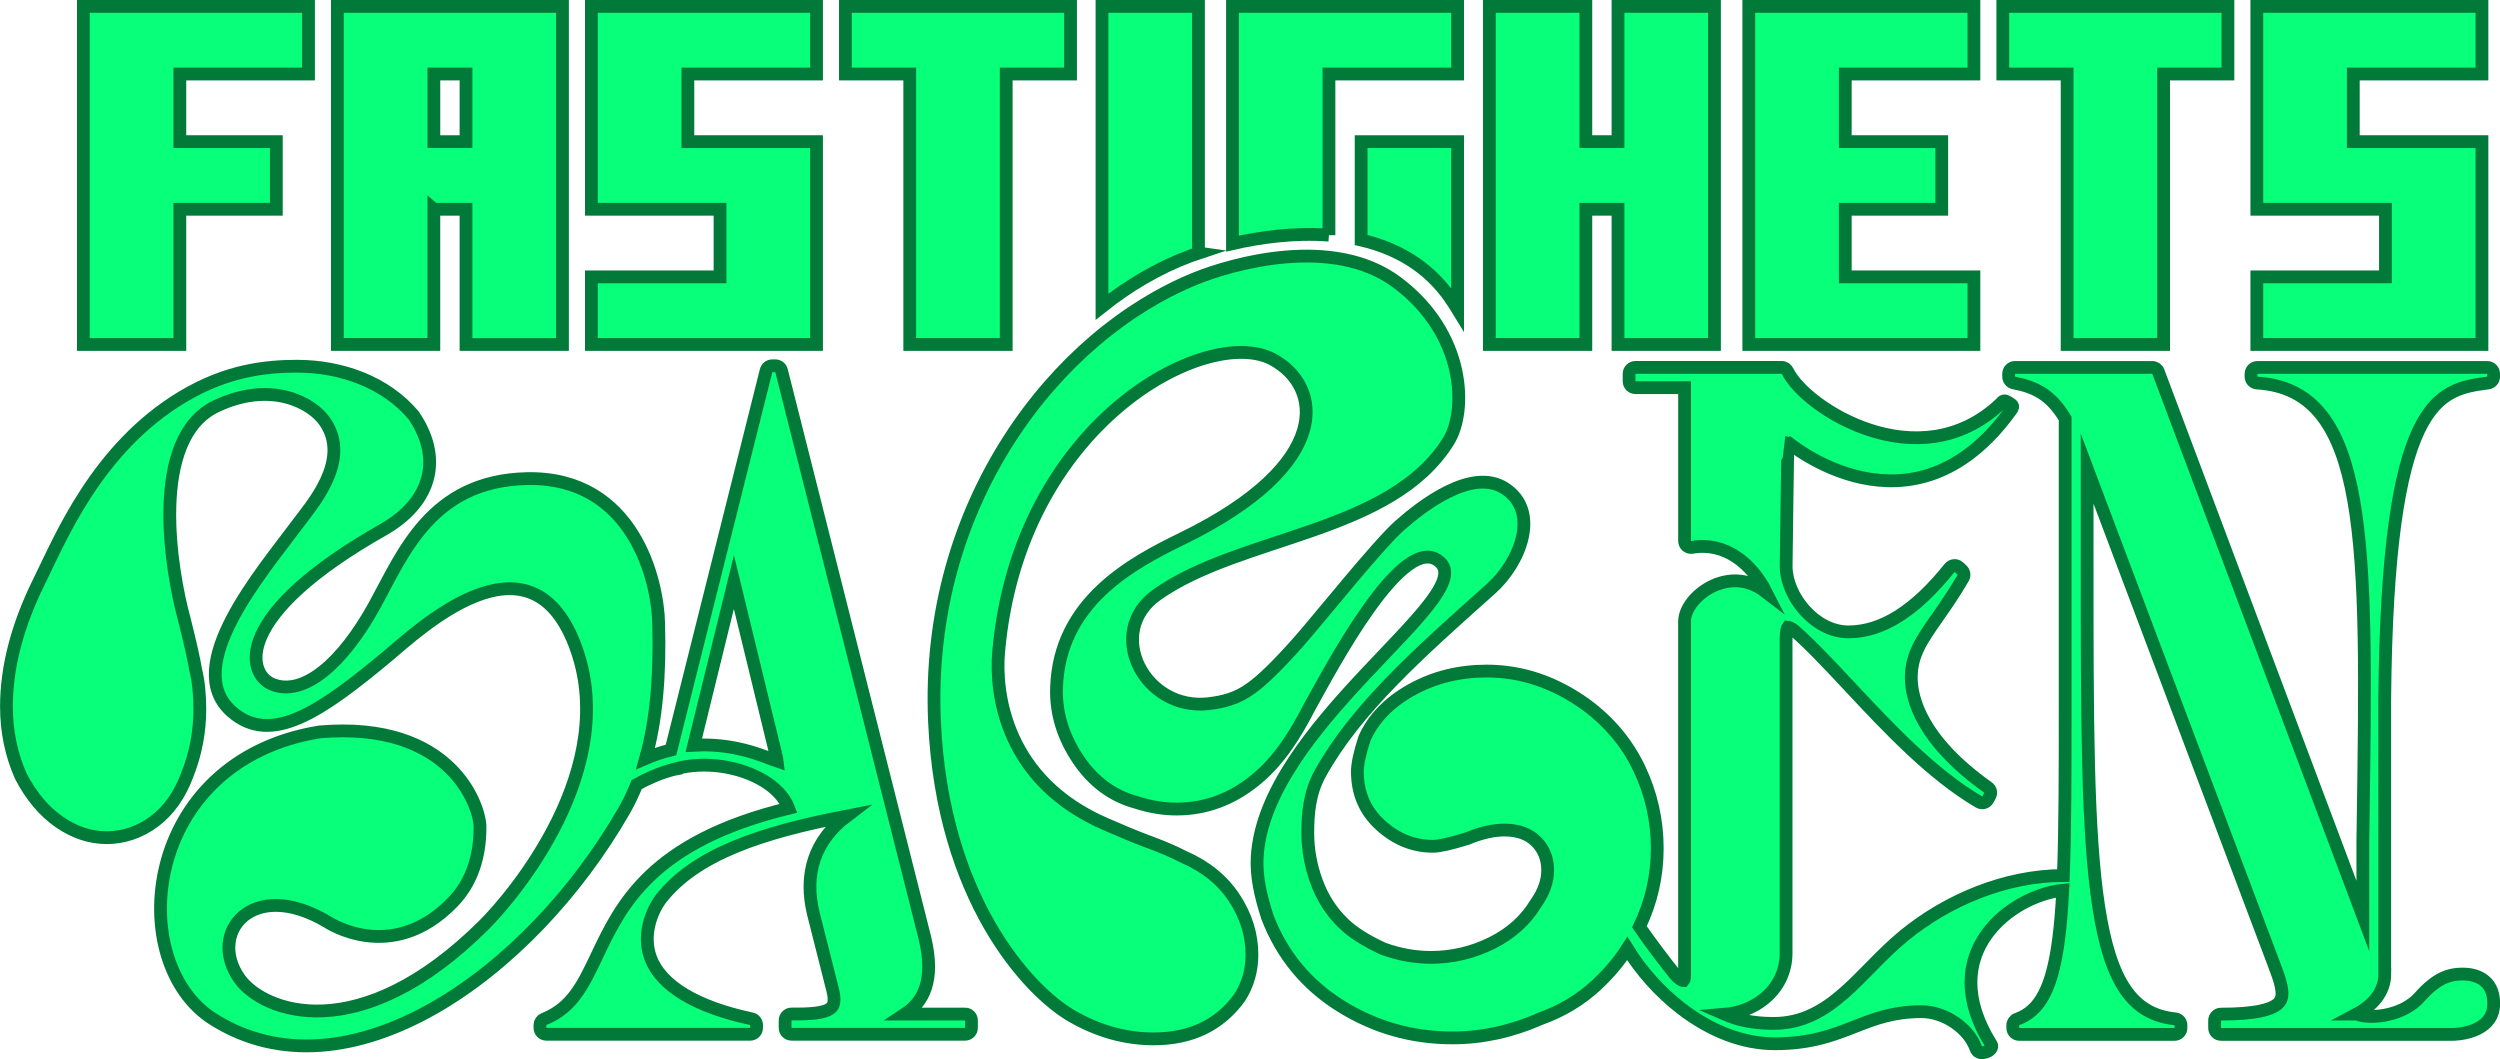
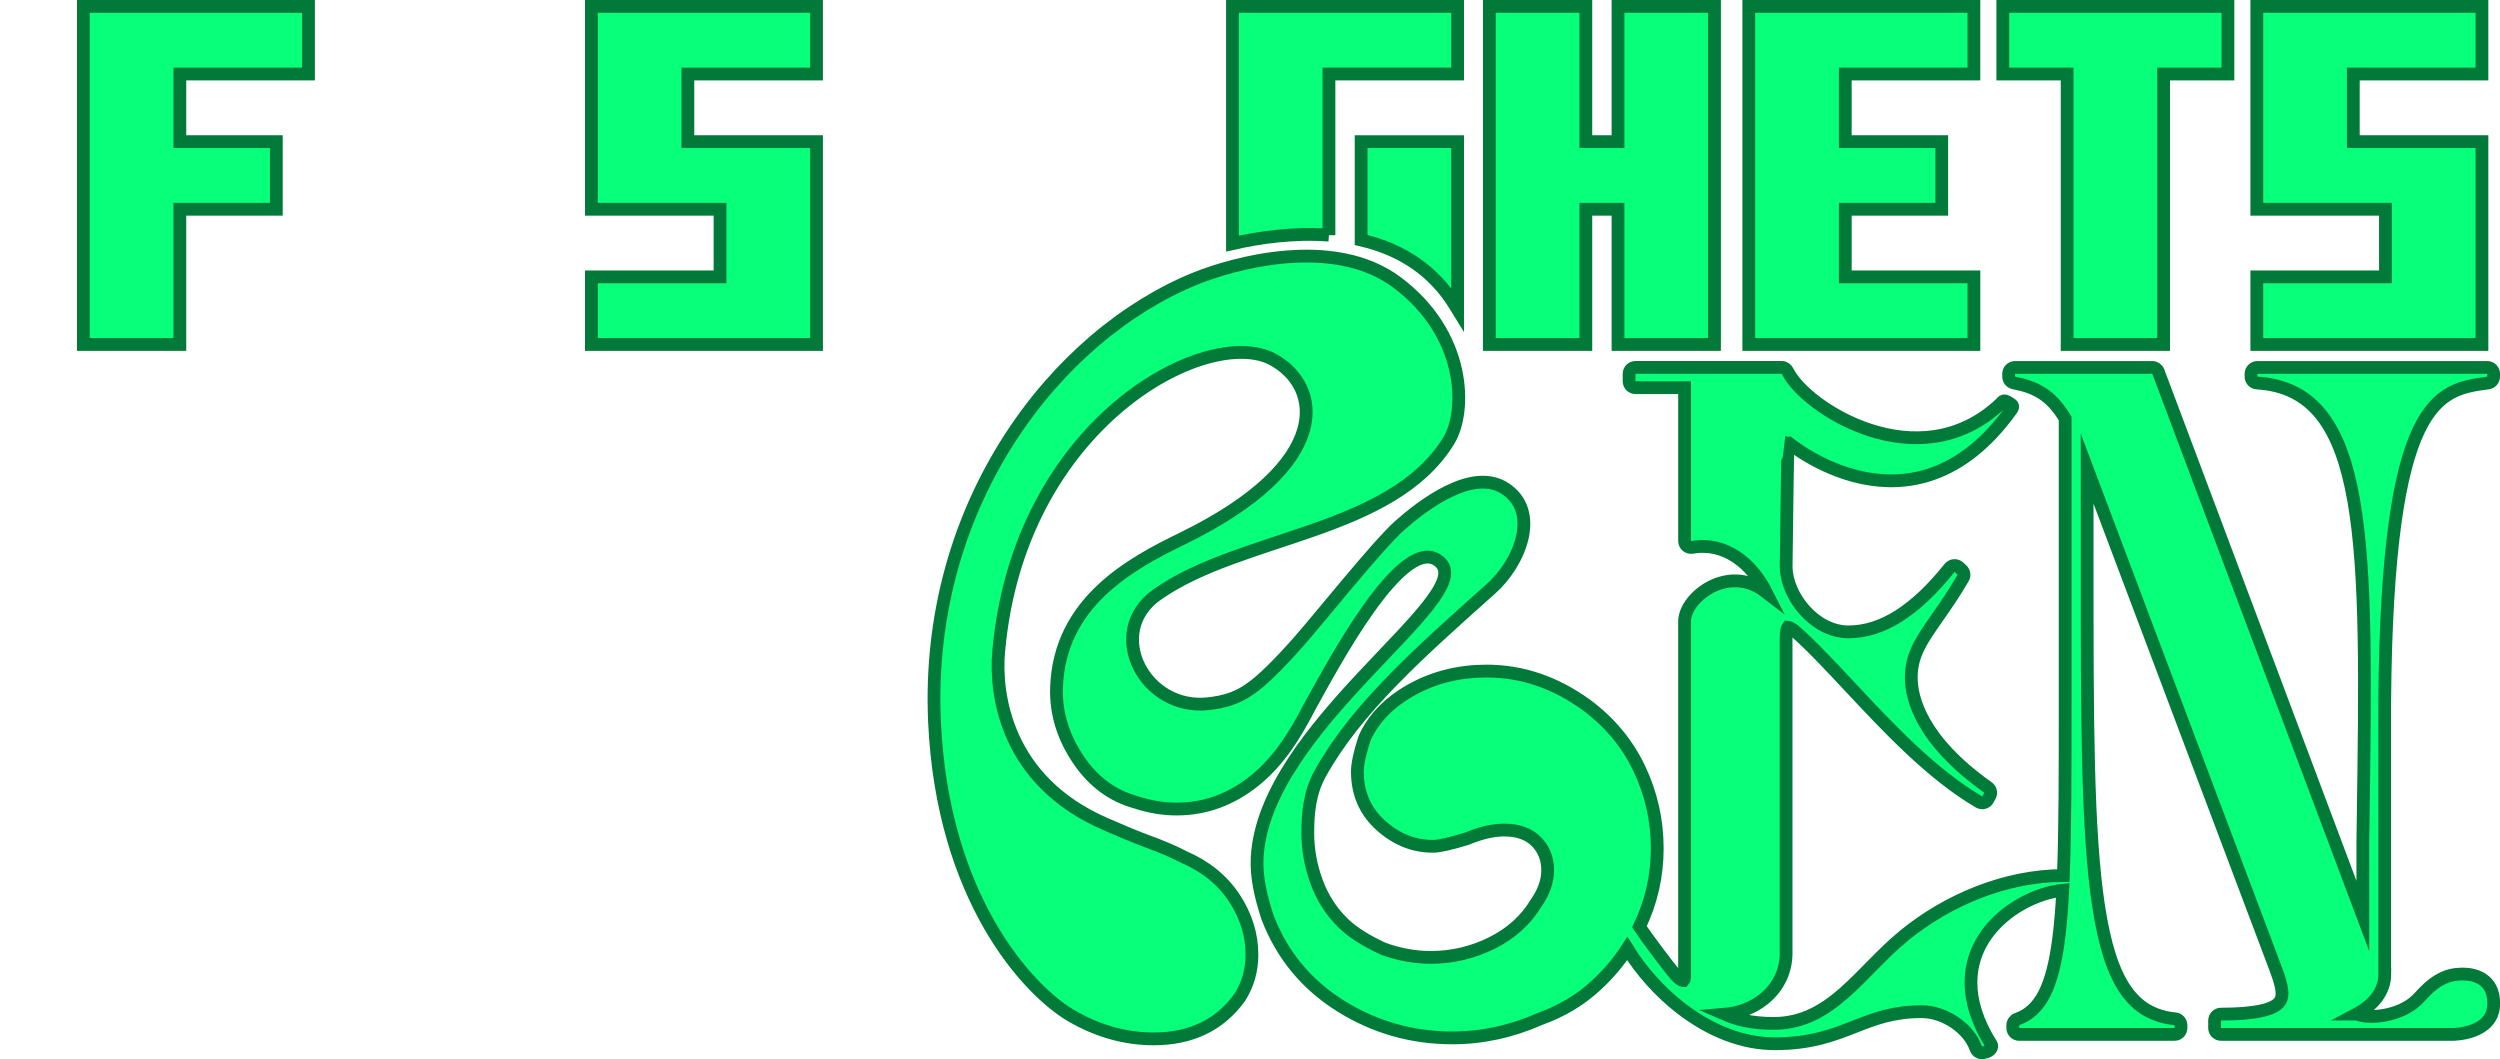
<svg xmlns="http://www.w3.org/2000/svg" id="baren" viewBox="0 0 977.5 414.14">
  <defs>
    <style>
      .cls-1 {
        fill: #08ff7a;
        stroke: #017938;
        stroke-miterlimit: 10;
        stroke-width: 5px;
      }
    </style>
  </defs>
  <polygon class="cls-1" points="70.32 81.82 108.04 81.82 108.04 55.38 70.32 55.38 70.32 28.94 120.62 28.94 120.62 2.5 32.6 2.5 32.6 134.69 70.32 134.69 70.32 81.82" />
-   <path class="cls-1" d="M169.64,81.82h12.57v52.88h37.72V2.5h-88.02v132.19h37.72v-52.88ZM169.64,28.94h12.57v26.44h-12.57v-26.44Z" />
  <polygon class="cls-1" points="319.26 55.38 268.96 55.38 268.96 28.94 319.26 28.94 319.26 2.5 231.24 2.5 231.24 81.82 281.53 81.82 281.53 108.25 231.24 108.25 231.24 134.69 319.26 134.69 319.26 55.38" />
-   <polygon class="cls-1" points="355.71 134.69 393.43 134.69 393.43 28.94 418.58 28.94 418.58 2.5 330.56 2.5 330.56 28.94 355.71 28.94 355.71 134.69" />
  <polygon class="cls-1" points="620.06 81.82 632.64 81.82 632.64 134.69 670.36 134.69 670.36 2.5 632.64 2.5 632.64 55.38 620.06 55.38 620.06 2.5 582.34 2.5 582.34 134.69 620.06 134.69 620.06 81.82" />
  <polygon class="cls-1" points="771.8 108.25 721.5 108.25 721.5 81.82 759.22 81.82 759.22 55.38 721.5 55.38 721.5 28.94 771.8 28.94 771.8 2.5 683.78 2.5 683.78 134.69 771.8 134.69 771.8 108.25" />
  <polygon class="cls-1" points="808.25 134.69 845.97 134.69 845.97 28.94 871.12 28.94 871.12 2.5 783.1 2.5 783.1 28.94 808.25 28.94 808.25 134.69" />
  <polygon class="cls-1" points="970.44 55.38 920.14 55.38 920.14 28.94 970.44 28.94 970.44 2.5 882.42 2.5 882.42 81.82 932.71 81.82 932.71 108.25 882.42 108.25 882.42 134.69 970.44 134.69 970.44 55.38" />
-   <path class="cls-1" d="M468.6,98.94V2.5h-37.72v117.42c10.27-8.16,21.74-15.05,34.46-19.83.91-.34,2-.73,3.27-1.15Z" />
-   <path class="cls-1" d="M567.26,116.85c.96,1.39,1.83,2.77,2.66,4.13V55.38h-37.72v38.46c13.42,3.11,26.07,9.94,35.07,23.01Z" />
+   <path class="cls-1" d="M567.26,116.85c.96,1.39,1.83,2.77,2.66,4.13V55.38h-37.72v38.46c13.42,3.11,26.07,9.94,35.07,23.01" />
  <path class="cls-1" d="M519.62,91.95V28.94h50.3V2.5h-88.02v92.75c10.49-2.4,24.04-4.34,37.72-3.3Z" />
-   <path class="cls-1" d="M377.32,396.5h-23.48c7.16-4.69,11.83-13.15,7.75-29.9l-56.02-221.69c-.28-1.11-1.28-1.89-2.42-1.89h-1.18c-1.15,0-2.15.78-2.42,1.89l-37.19,148.32c-3.5.84-6.84,2.01-9.94,3.34,4.41-15.65,5.66-33.56,5.11-52.81-.27-16.22-9.6-57.6-51.66-56.62-37.37.87-48.36,29.45-59.36,49.45-12.57,22.86-27.81,35.88-40,31-10-4-16-27,43.79-60.74,1.66-.97,3.21-1.99,4.64-3.05,14.68-10.9,17.09-26.4,6.69-41.51-10.78-12.73-27.94-19.1-45.46-19.1-12.13,0-27.38,1.56-44.77,11.96-33.6,20.1-47.91,55.69-55.94,71.85-8.63,17.35-12.94,33.76-12.94,49.23,0,9.74,1.88,18.85,5.66,27.33,4.04,7.74,9.03,13.67,14.96,17.79,5.93,4.12,12.13,6.18,18.6,6.18s12.94-2.12,18.6-6.37c5.66-4.24,9.97-10.36,12.94-18.35,3.24-8.23,4.85-16.72,4.85-25.46,0-5.99-.54-11.1-1.61-15.35-.54-3.49-2.02-10.11-4.45-19.84-5.12-18.47-14.12-70.79,12.53-83.37,21.25-10.03,37.35-1.45,42.52,6.17,10.36,15.28-5.47,32.76-11.16,40.46-13.43,18.15-45.42,55.26-25.37,72.82,15.39,13.48,34.85.07,60.94-21.67,12-10,55-51,73.04-4.99,19.04,48.54-24.37,99.15-35.26,110.01-48.94,48.76-86.47,33.93-95.61,21.15-12.72-17.78,4.78-39.81,34.22-22.33,0,0,25.08,17.05,49.06-7.62,7.66-7.88,10.71-18.16,10.71-29.39,0-7.98-11.04-41.69-62.78-37.22-69.81,11.4-76.41,90.25-41.57,112.29,52.24,33.03,123.67-16.94,160.75-81.62,1.84-3.21,3.44-6.58,4.85-10.09,8.7-4.91,15.5-6.14,15.5-6.14v-.1c11.08-2.96,24.95-.96,34.53,5,3.4,2.12,7.56,5.57,9.39,10.5-53.82,13.13-65.55,37.84-75,57.75-5.4,11.37-9.66,20.34-20.66,24.69-.95.38-1.58,1.3-1.58,2.33v1.1c0,1.38,1.12,2.5,2.5,2.5h79.7c1.38,0,2.5-1.12,2.5-2.5v-1.1c0-1.18-.82-2.2-1.98-2.44-21.77-4.67-35.42-12.92-39.46-23.84-3.27-8.82.24-18.1,4.2-23.31,13.61-17.13,38.8-25.65,72.5-32.13-12.48,9.45-16.96,22.58-12.97,38.5l7.49,29.57c.77,3.19.67,5.33-.29,6.54-1.52,1.93-5.8,2.79-13.86,2.79h-1.97c-1.38,0-2.5,1.12-2.5,2.5v2.92c0,1.38,1.12,2.5,2.5,2.5h67.86c1.38,0,2.5-1.12,2.5-2.5v-2.92c0-1.38-1.12-2.5-2.5-2.5ZM301.35,296.68c-5.14-1.98-14.02-5.41-26.39-5.41-1.19,0-2.42.03-3.68.1l15.67-63.8,16.51,67.86c.22,1,.33,1.7.39,2.18-.69-.23-1.64-.59-2.5-.93Z" />
  <path class="cls-1" d="M932.42,380.74v-106.67c.98-119.04,21.03-121.73,40.42-124.33,1.24-.17,2.17-1.23,2.17-2.48v-1.09c0-1.38-1.12-2.5-2.5-2.5h-89.86c-1.38,0-2.5,1.12-2.5,2.5v1.09c0,1.32,1.03,2.42,2.35,2.5,43.92,2.63,43.06,62.61,41.48,171.5l-.11,7.59v29.31l-79.99-212.87c-.37-.98-1.3-1.62-2.34-1.62h-53.66c-1.38,0-2.5,1.12-2.5,2.5v1.09c0,1.2.85,2.23,2.03,2.46,8.18,1.58,14.42,4.48,20.07,13.94v110.39c0,27.7,0,50.37-.71,68.28-22.86.06-45.43,9.74-62.18,23.42-17.34,14.15-28.46,34.41-51.1,34.41-8.38,0-14.24-1.46-19.08-3.57,5.59-.47,10.93-2.5,15.21-5.92,5.64-4.51,8.74-10.89,8.74-17.97v-123.13c0-3.12.53-4.11.7-4.34.22.02.93.17,2.36,1.19,6.62,5.77,14,13.67,21.82,22.03,15,16.04,31.99,34.22,50.56,45.12.58.34,1.28.44,1.94.25.65-.18,1.2-.62,1.53-1.22l.79-1.46c.6-1.11.28-2.49-.74-3.22-26.11-18.54-30.01-34.9-30.01-43,0-8.88,4.07-14.71,10.24-23.53,3.02-4.32,6.44-9.21,10.05-15.42.58-1.01.38-2.29-.47-3.08l-1.18-1.1c-.51-.47-1.19-.72-1.88-.66-.69.05-1.33.39-1.77.93-13.48,16.83-26.43,25.01-39.58,25.01s-24.33-14.02-24.33-25.63c0,0,.59-48.33.72-48.46.02,0,48.61,41.14,87.31-12.73,1.17-1.64.28-1.91-.73-2.64,0,0-1.43-1.01-2.11-.87-.68.14-.8.57-1.31,1.05-32,30.35-76.43,1.55-83.24-12.51-.45-.94-1.3-1.62-2.34-1.62h-57.21c-1.38,0-2.5,1.12-2.5,2.5v2.92c0,1.38,1.12,2.5,2.5,2.5h19.2v59.98c0,.74.33,1.44.89,1.92.57.47,1.31.67,2.04.55,12.8-2.27,23.24,6.16,29,17.53-4.38-3.39-10.36-5.79-17.79-3.62-7.67,2.24-14.15,9.13-14.15,15.05v138.84c0,1.02-.32,1.56-.39,1.63-.01,0-1.02.04-3.13-2.19-2.64-3.16-10.75-13.84-14.14-18.89,4.65-9.65,6.98-19.89,6.98-30.72s-2.36-21.4-7.08-31.26c-4.72-9.86-11.66-18.16-20.82-24.9-12.13-8.73-25.06-13.11-38.81-13.11-10.78,0-20.56,2.44-29.31,7.3-8.76,4.87-14.9,11.18-18.4,18.91-1.89,5.75-2.83,10.11-2.83,13.11,0,8.49,3.03,15.48,9.1,20.96,6.06,5.49,12.87,8.24,20.42,8.24,2.43,0,6.87-1,13.34-2.99,5.39-2.25,10.24-3.37,14.56-3.37,5.39,0,9.56,1.5,12.53,4.49,2.96,2.99,4.45,6.74,4.45,11.23,0,4.25-1.49,8.49-4.45,12.73-4.04,6.74-9.84,11.98-17.38,15.73-7.55,3.74-15.5,5.61-23.85,5.61-6.2,0-12.4-1.12-18.6-3.37-7.01-3.24-12.27-6.61-15.77-10.11-4.59-4.49-8.02-9.86-10.31-16.1-2.29-6.23-3.43-12.6-3.43-19.09,0-7.24.56-15.47,4.85-23.21,13.99-25.27,38.55-47.08,66.81-72.29,11.38-10.15,19.4-30.21,5.36-39.24-12.89-8.29-32.41,6.89-41.04,14.51-8.63,7.62-31.53,36.44-39.62,45.55-8.09,9.12-14.29,15.17-18.6,18.16-5.39,4-10.95,5.34-16.57,5.99-25.13,2.91-40.82-28.03-20.15-42.64,32.75-23.15,91.63-23.84,114.01-60.09,7.21-11.67,6.89-41.72-20.15-61.97-25.09-18.8-64.73-7.22-78.65-1.6-54.67,22.09-106.08,88.18-102.2,173.43,3.13,68.83,36.45,104.97,53.57,114.94,10.76,6.27,21.63,8.99,32.14,8.99,14.55,0,25.73-5.36,33.55-16.1,3.23-4.99,4.85-10.61,4.85-16.85,0-7.73-2.29-15.1-6.87-22.09-4.59-6.99-11.19-12.36-19.81-16.1-3.78-1.99-8.76-4.12-14.96-6.37-4.59-1.74-9.7-3.87-15.36-6.36-39.42-16.91-43.46-51.23-42.04-67.39,7.84-89.63,81.56-128.14,107.14-114.44,19.26,10.32,24.53,40.91-35.35,70.1-19.88,9.69-47.99,24.69-49.15,58.19-.36,10.48,2.89,19.97,8.69,28.45,5.79,8.49,13.27,13.98,22.44,16.48,5.39,1.75,10.64,2.62,15.77,2.62,11.32,0,21.63-3.8,30.93-11.42,9.3-7.61,15.54-17.72,21.2-28.7,7.79-13.85,37.11-70.22,51.16-56.17,14.04,14.04-69.21,64.2-71.75,115.39-.36,7.23,1.35,14.98,4.04,23.21,5.66,14.73,15.16,26.27,28.5,34.63,13.34,8.37,27.96,12.54,43.87,12.54,11.58,0,23.04-2.49,34.36-7.49,8.35-3,15.63-7.36,21.83-13.11,4.76-4.41,8.8-9.18,12.13-14.33,5.36,8.73,12.75,16.99,20.96,23.34,11.76,9.08,24.45,13.88,36.69,13.88,14.25,0,22.93-3.41,31.32-6.7,7.66-3,14.89-5.84,26.12-5.84,8.96,0,18.48,6.47,21.23,14.42.36,1.03,1.32,1.68,2.36,1.68.25,0,.49-.04.74-.11l1.18-.37c1.18-.37,2.39-1.72,1.73-2.77-22.65-35.99,8.2-58.32,27.93-60.33-.37,7.09-.87,13.35-1.57,18.79-2.47,19.21-7.19,28.38-16.31,31.62-1,.36-1.66,1.3-1.66,2.36v1.1c0,1.38,1.12,2.5,2.5,2.5h60.76c1.38,0,2.5-1.12,2.5-2.5v-1.1c0-1.29-.97-2.36-2.25-2.49-16.66-1.66-25.32-14.3-29.88-43.61-4.56-29.27-4.56-73.82-4.56-135.49v-36.04l73.28,194.4c2.35,6.2,4,11.16,2.06,13.97-2.26,3.27-10,4.93-23,4.93-1.38,0-2.5,1.12-2.5,2.5v2.92c0,1.38,1.12,2.5,2.5,2.5h90.71s15.93,0,15.93-12.08c0-9.86-7.71-11.54-12.16-11.52-5.65.03-10.45,1.84-16.85,9.06-6.35,7.17-18.21,8.42-23.3,7.01-.39-.25-.85-.4-1.34-.4,6.32-3.35,11.07-8.67,11.07-15.77Z" />
</svg>